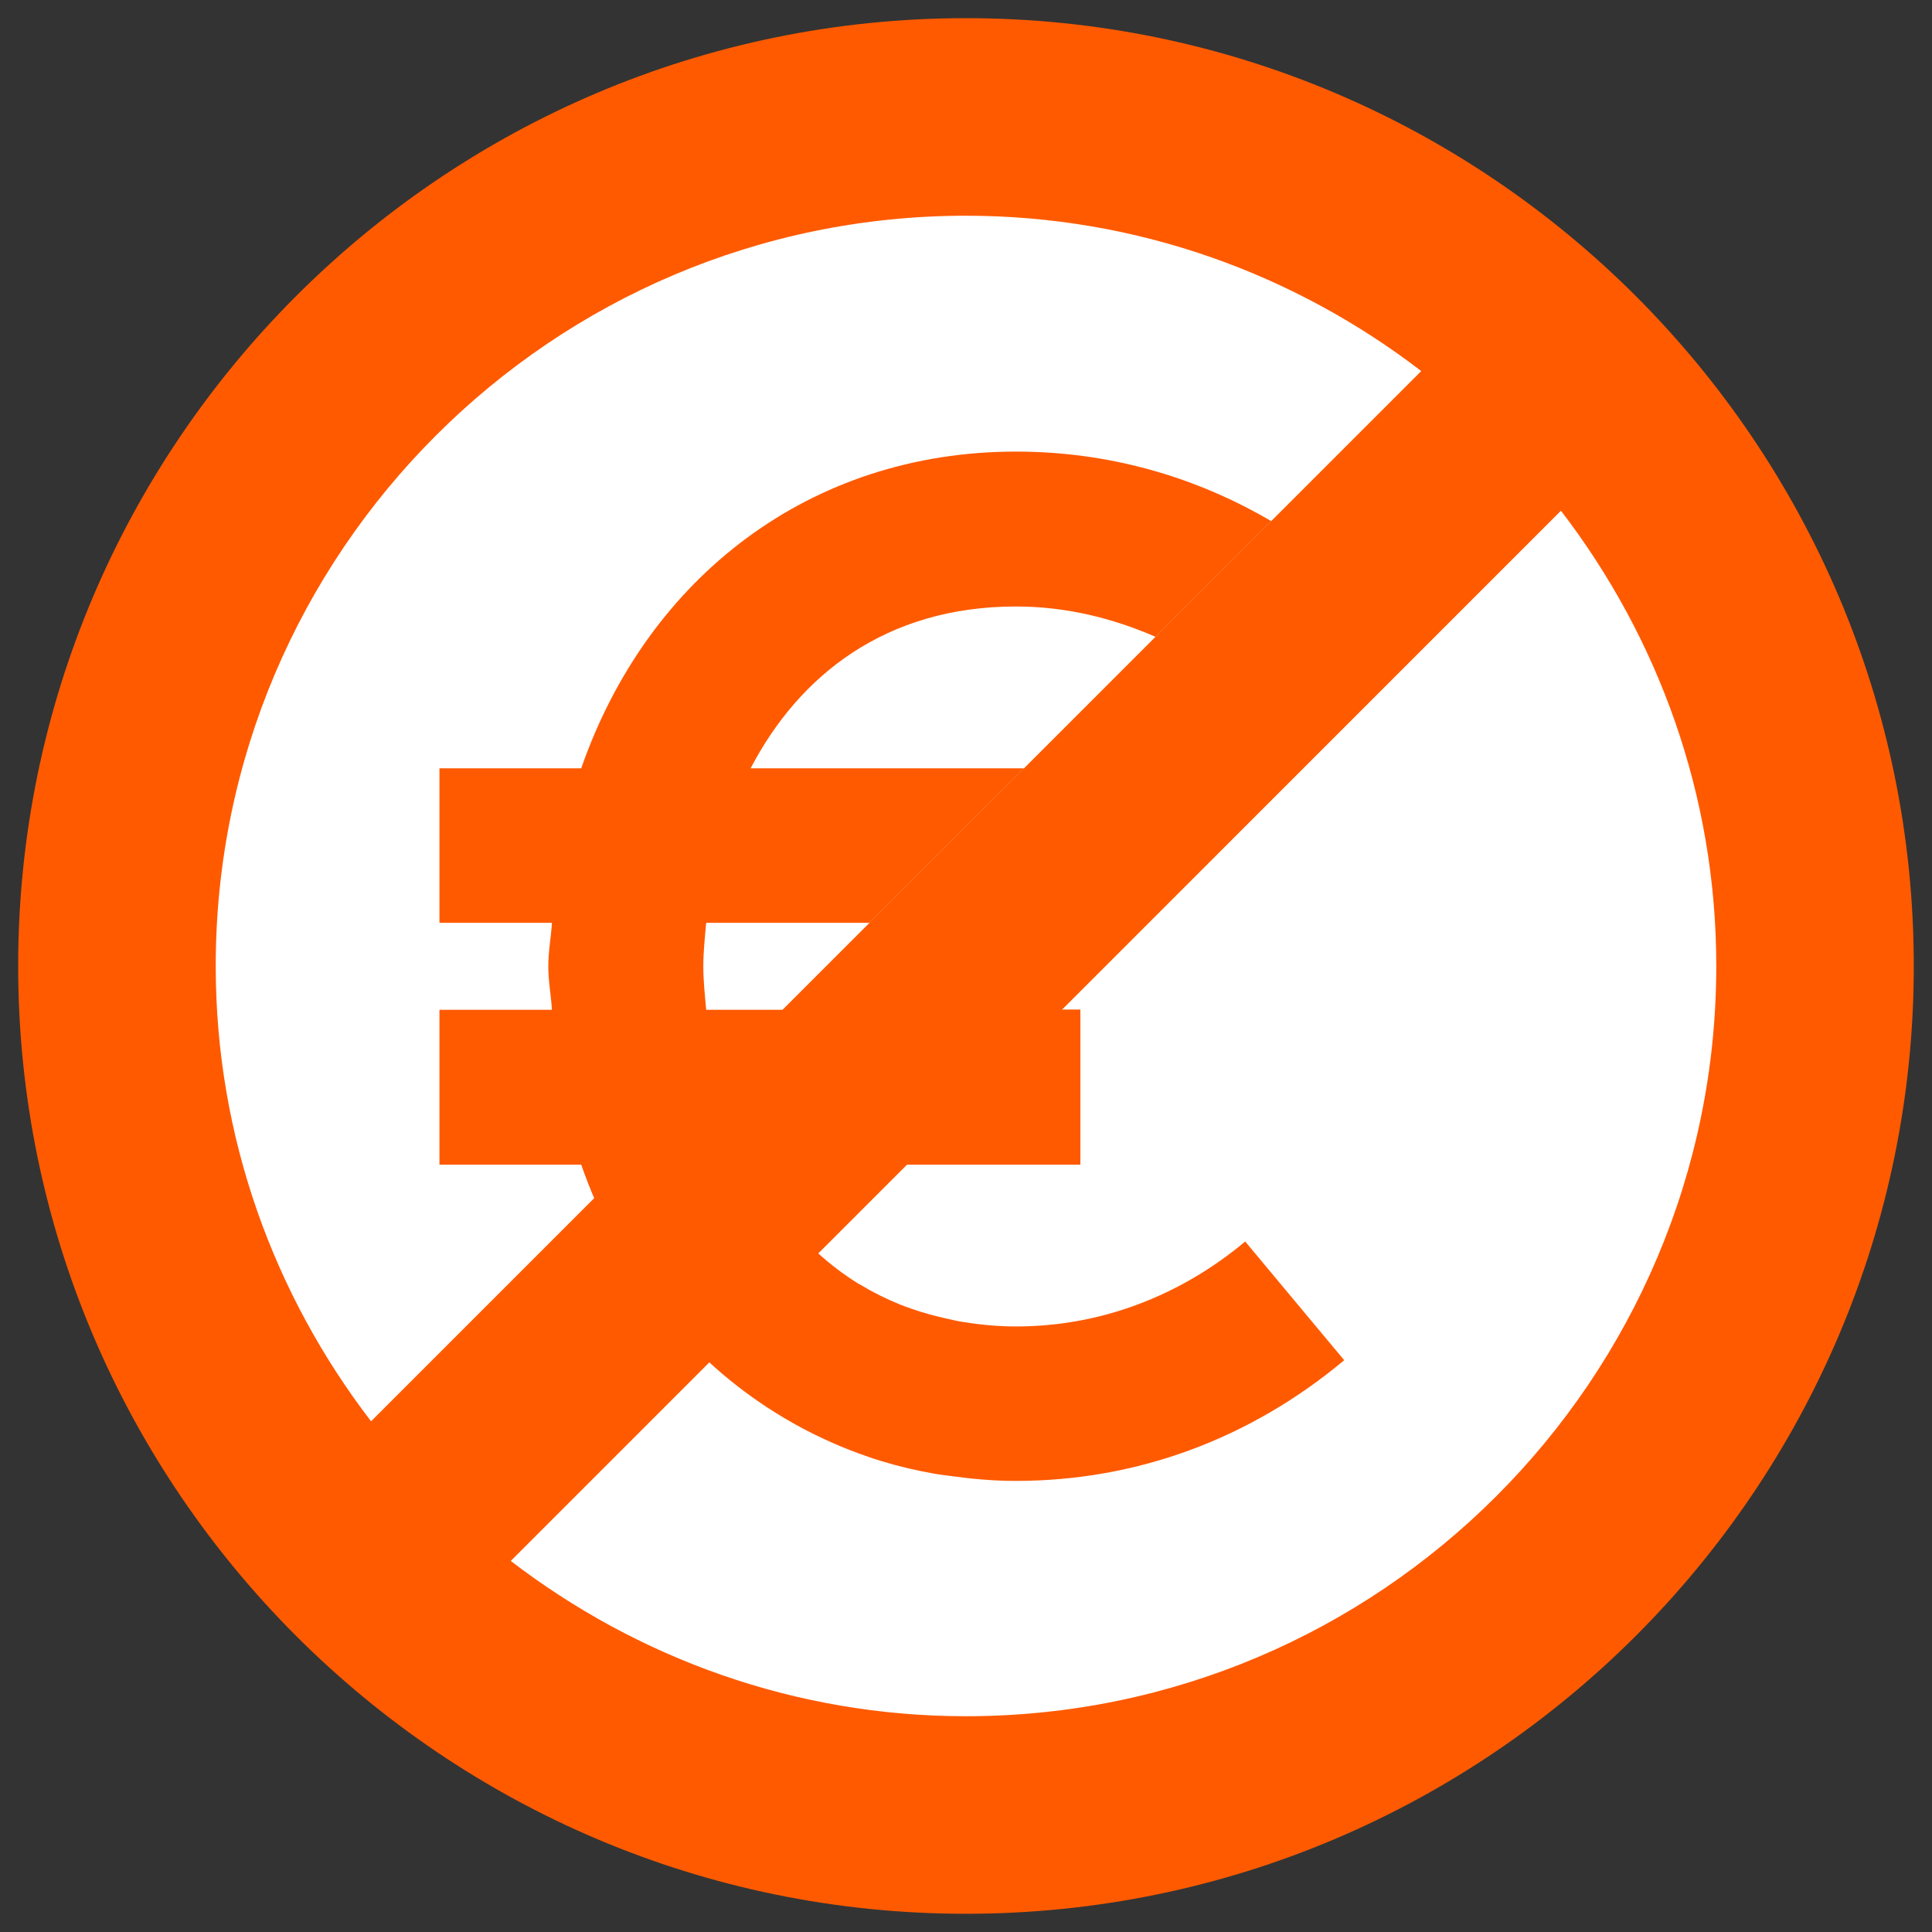
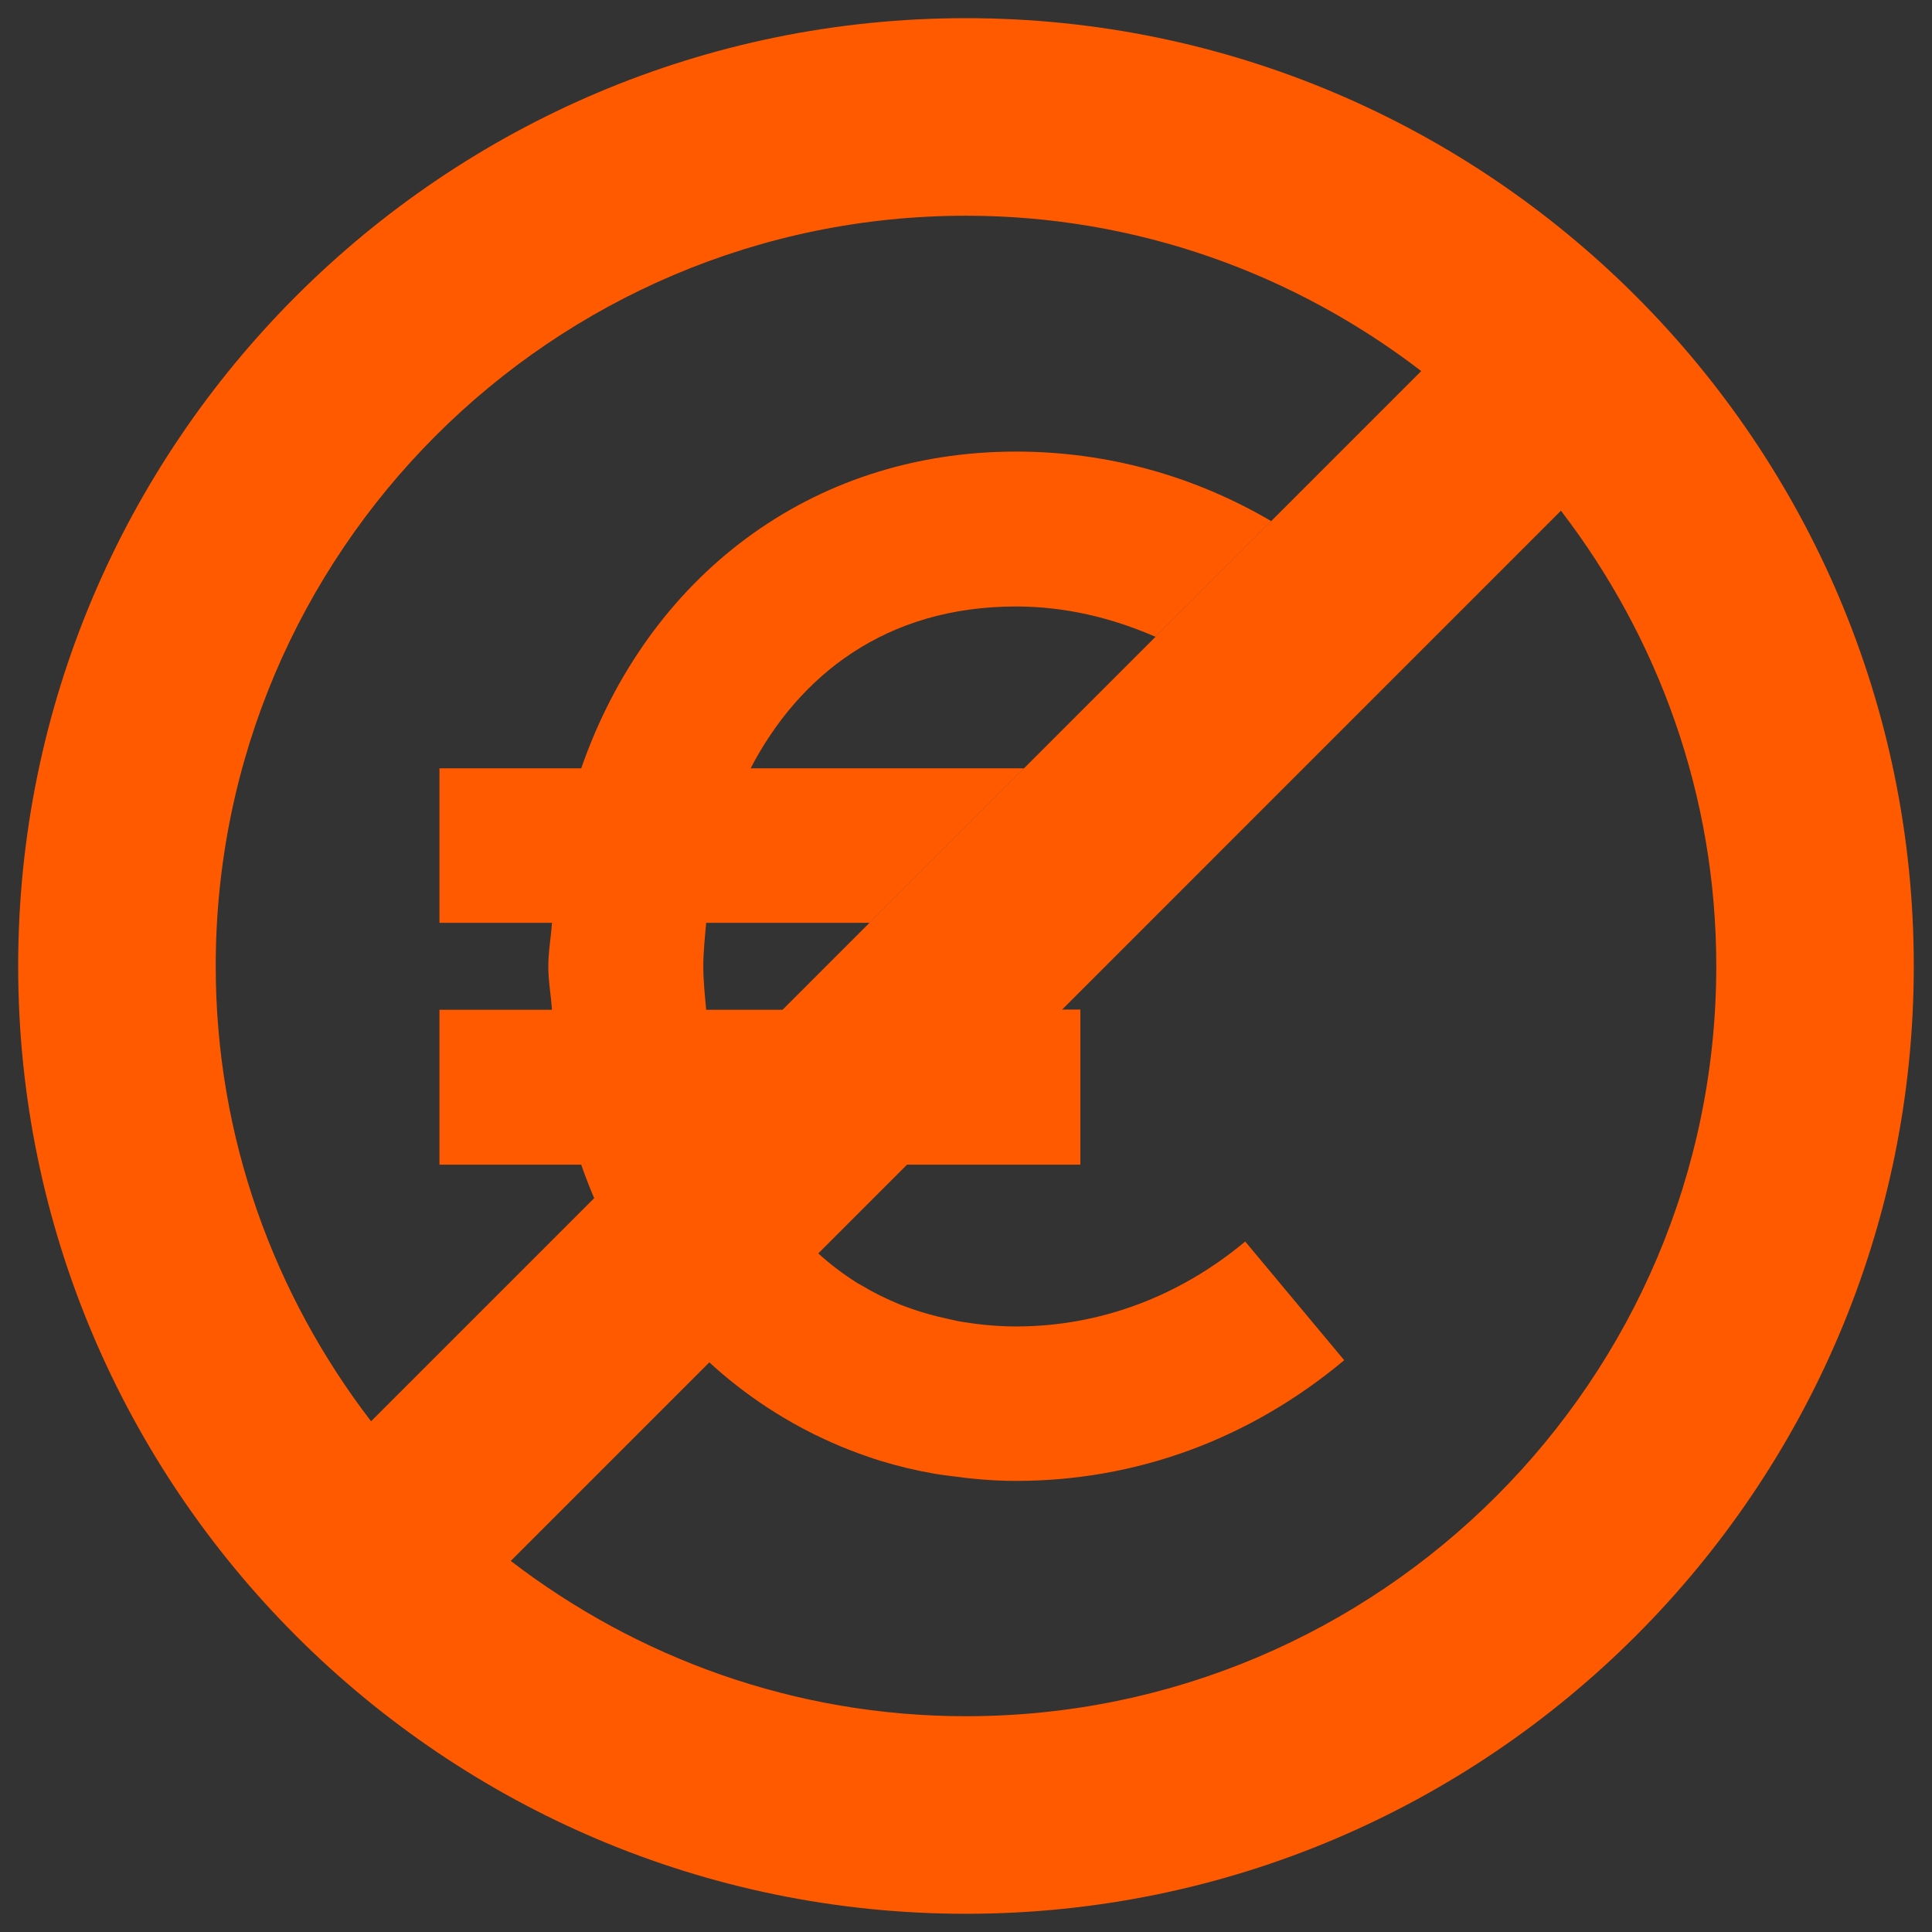
<svg xmlns="http://www.w3.org/2000/svg" id="Layer_1" data-name="Layer 1" viewBox="0 0 35 35">
  <rect x="0" y="0" width="35" height="35" fill="#333333" stroke="none" />
  <defs>
    <style>
      .cls-1 {
        fill: #ff5a00;
      }

      .cls-2 {
        fill: #fff;
      }
    </style>
  </defs>
-   <circle class="cls-2" cx="17.5" cy="17.5" r="16" />
  <g>
    <polygon class="cls-1" points="19.571 21.098 19.571 18.291 19.239 18.291 16.432 21.098 19.571 21.098" />
    <path class="cls-1" d="M24.352,24.642l-.57-.683-1.224-1.468c-.599.501-1.256.883-1.951,1.142-.702.262-1.443.397-2.202.397-.347,0-.671-.034-.984-.085-.088-.014-.17-.036-.255-.054-.228-.049-.448-.109-.657-.183-.076-.027-.152-.054-.225-.084-.237-.098-.464-.209-.676-.338-.026-.016-.054-.028-.079-.044-.252-.159-.488-.338-.705-.535h0c-.501-.456-.91-1.002-1.226-1.608h5.973v-2.806h-5.393,0s-1.385,0-1.385,0c-.023-.261-.052-.523-.052-.787,0-.259.029-.527.052-.788h2.96l2.799-2.799h-4.954c.877-1.682,2.446-2.932,4.808-2.932.881,0,1.729.201,2.528.55l2.096-2.096c-1.41-.827-2.982-1.26-4.625-1.26-3.729,0-6.671,2.277-7.876,5.738h-2.568v2.799h2.038s0,0,0,0c-.017.265-.066.517-.066.788,0,.274.049.522.066.787h-2.038s0,0,0,0v2.806h2.568c.657,1.888,1.845,3.403,3.382,4.406.093.061.189.119.284.177.238.141.48.271.733.387.2.093.403.179.612.255.133.048.265.096.401.137.324.1.658.18,1.001.239.087.015.176.025.264.037.388.054.783.091,1.192.091.002,0,.005,0,.007,0,2.177,0,4.233-.754,5.947-2.187h0s0,0,0,0Z" />
  </g>
  <path class="cls-1" d="M17.5.329C8.032.329.329,8.032.329,17.5s7.703,17.17,17.17,17.17,17.171-7.703,17.171-17.17S26.968.329,17.5.329ZM3.908,17.5c0-7.495,6.097-13.592,13.591-13.592,3.103,0,5.958,1.057,8.248,2.814L6.722,25.748c-1.757-2.29-2.814-5.145-2.814-8.248ZM17.5,31.091c-3.103,0-5.957-1.057-8.247-2.813L28.278,9.252c1.757,2.291,2.814,5.145,2.814,8.248,0,7.494-6.097,13.591-13.593,13.591Z" />
</svg>